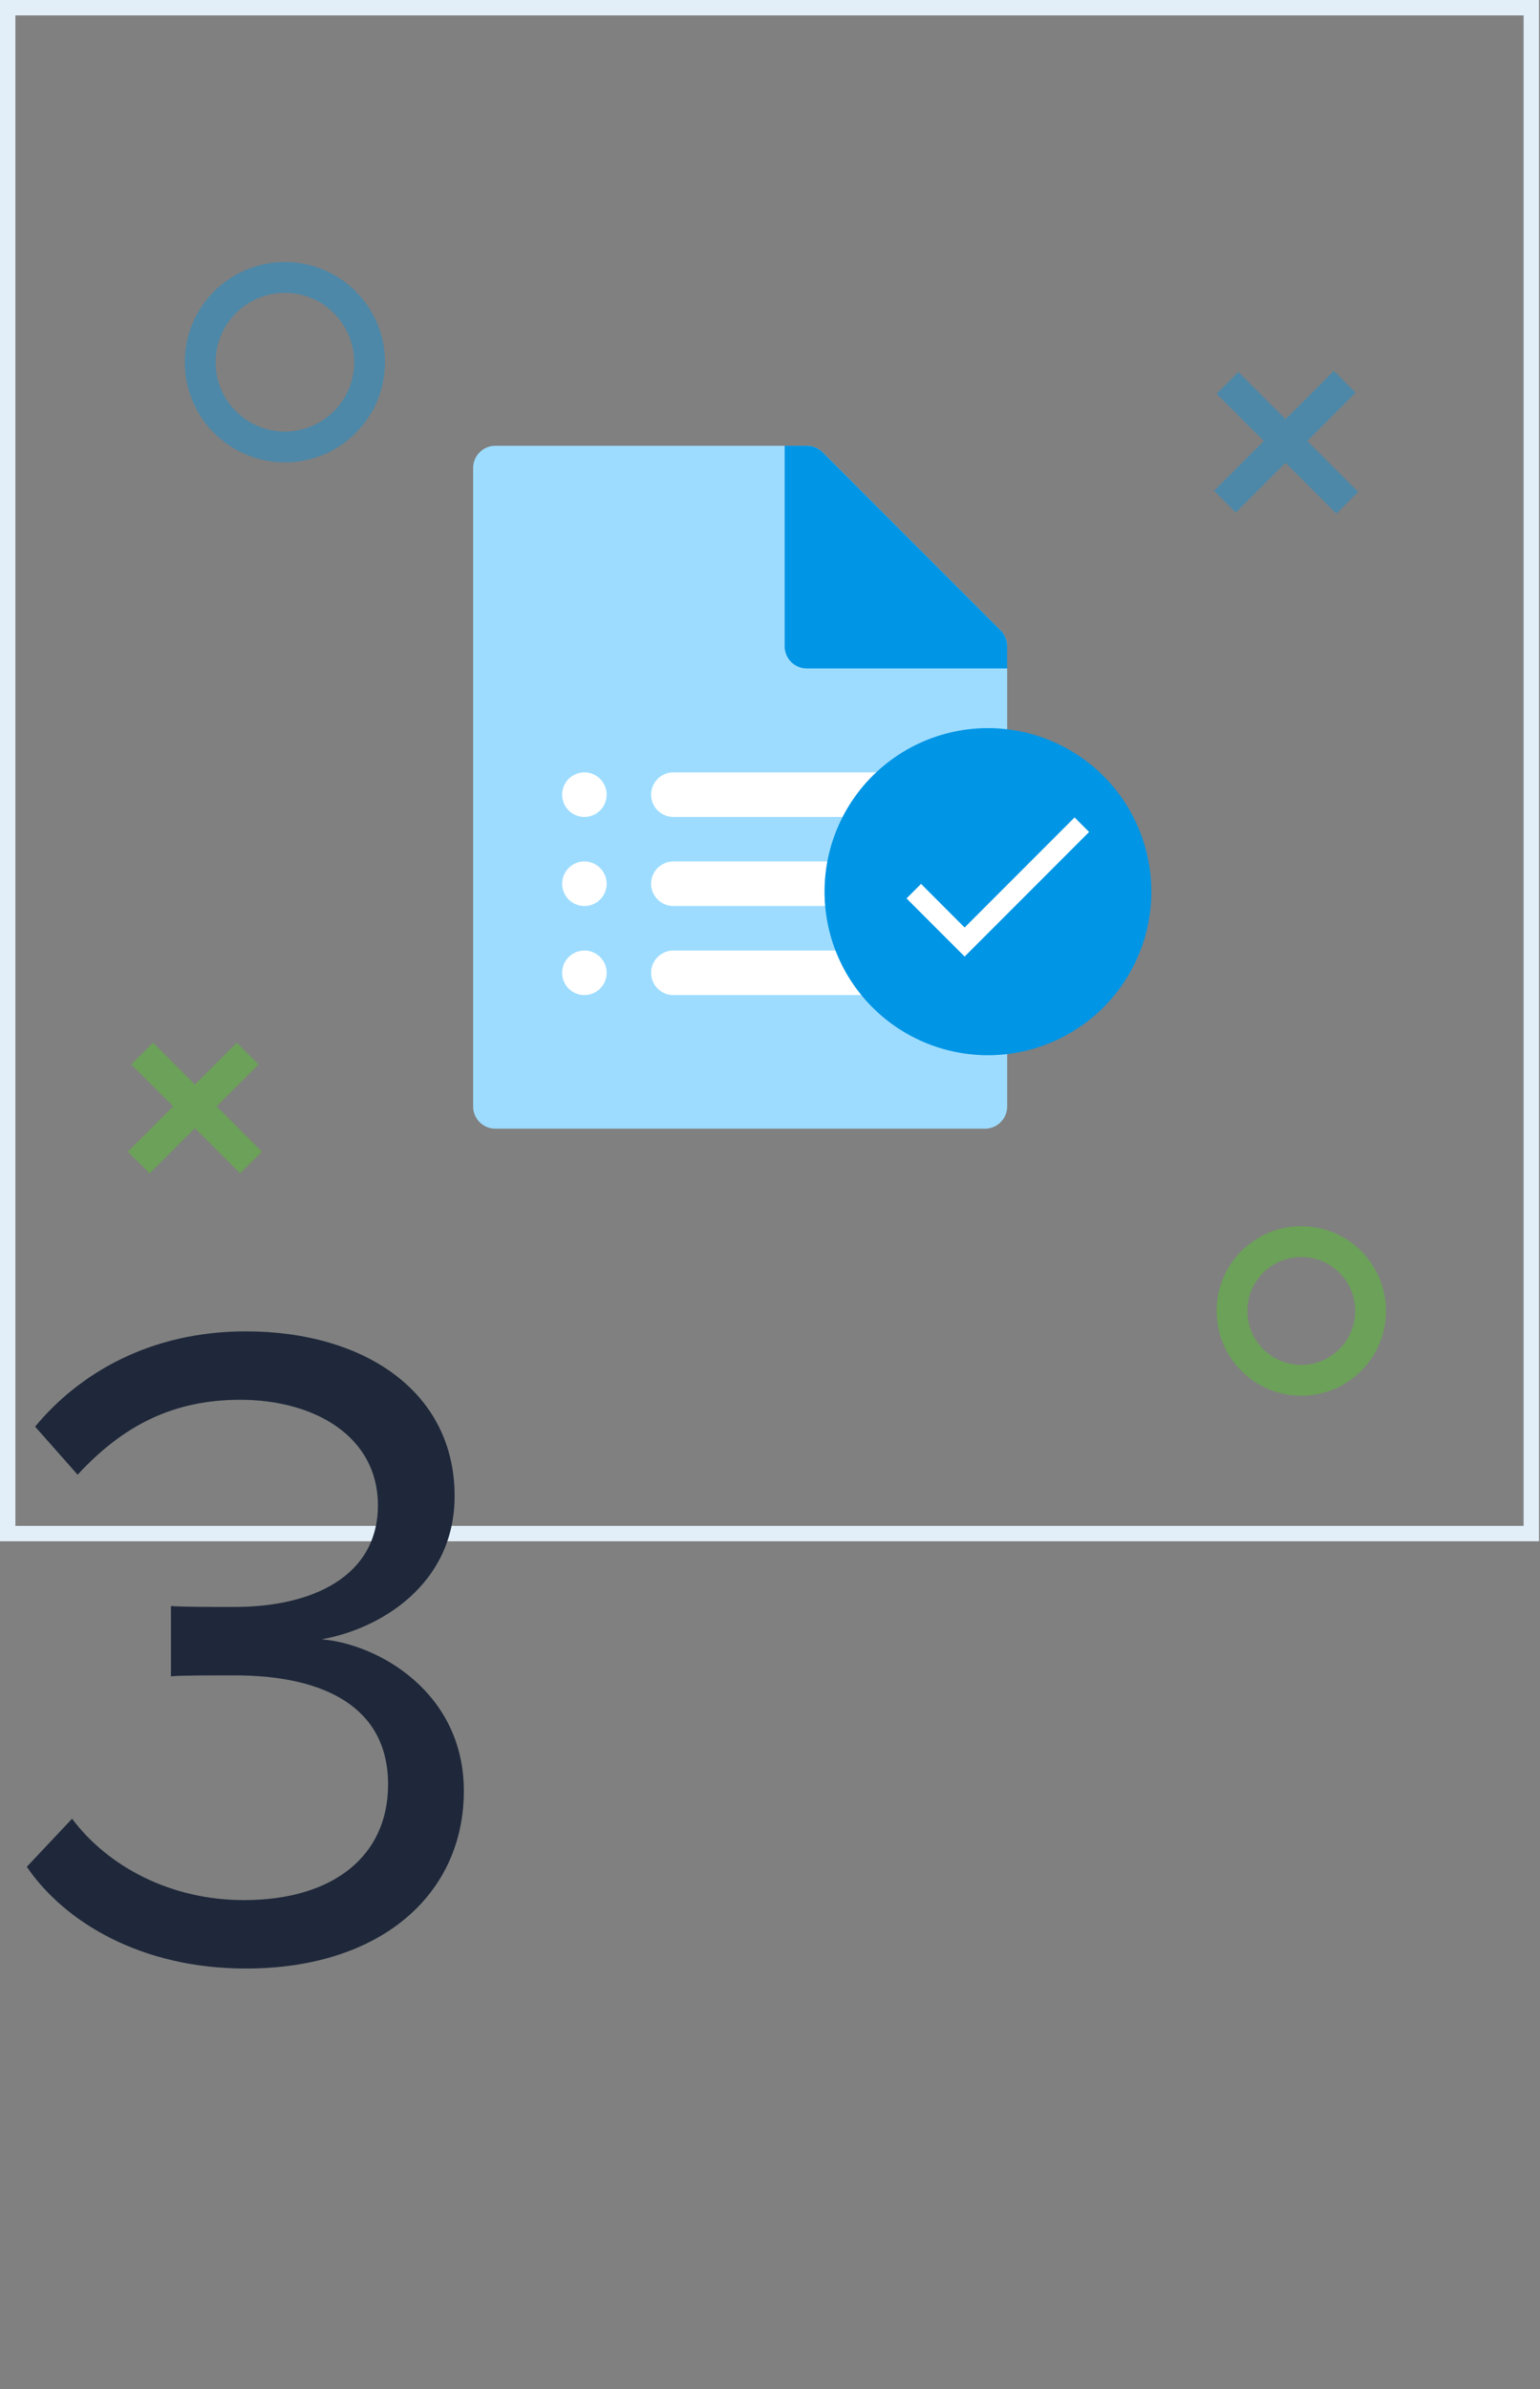
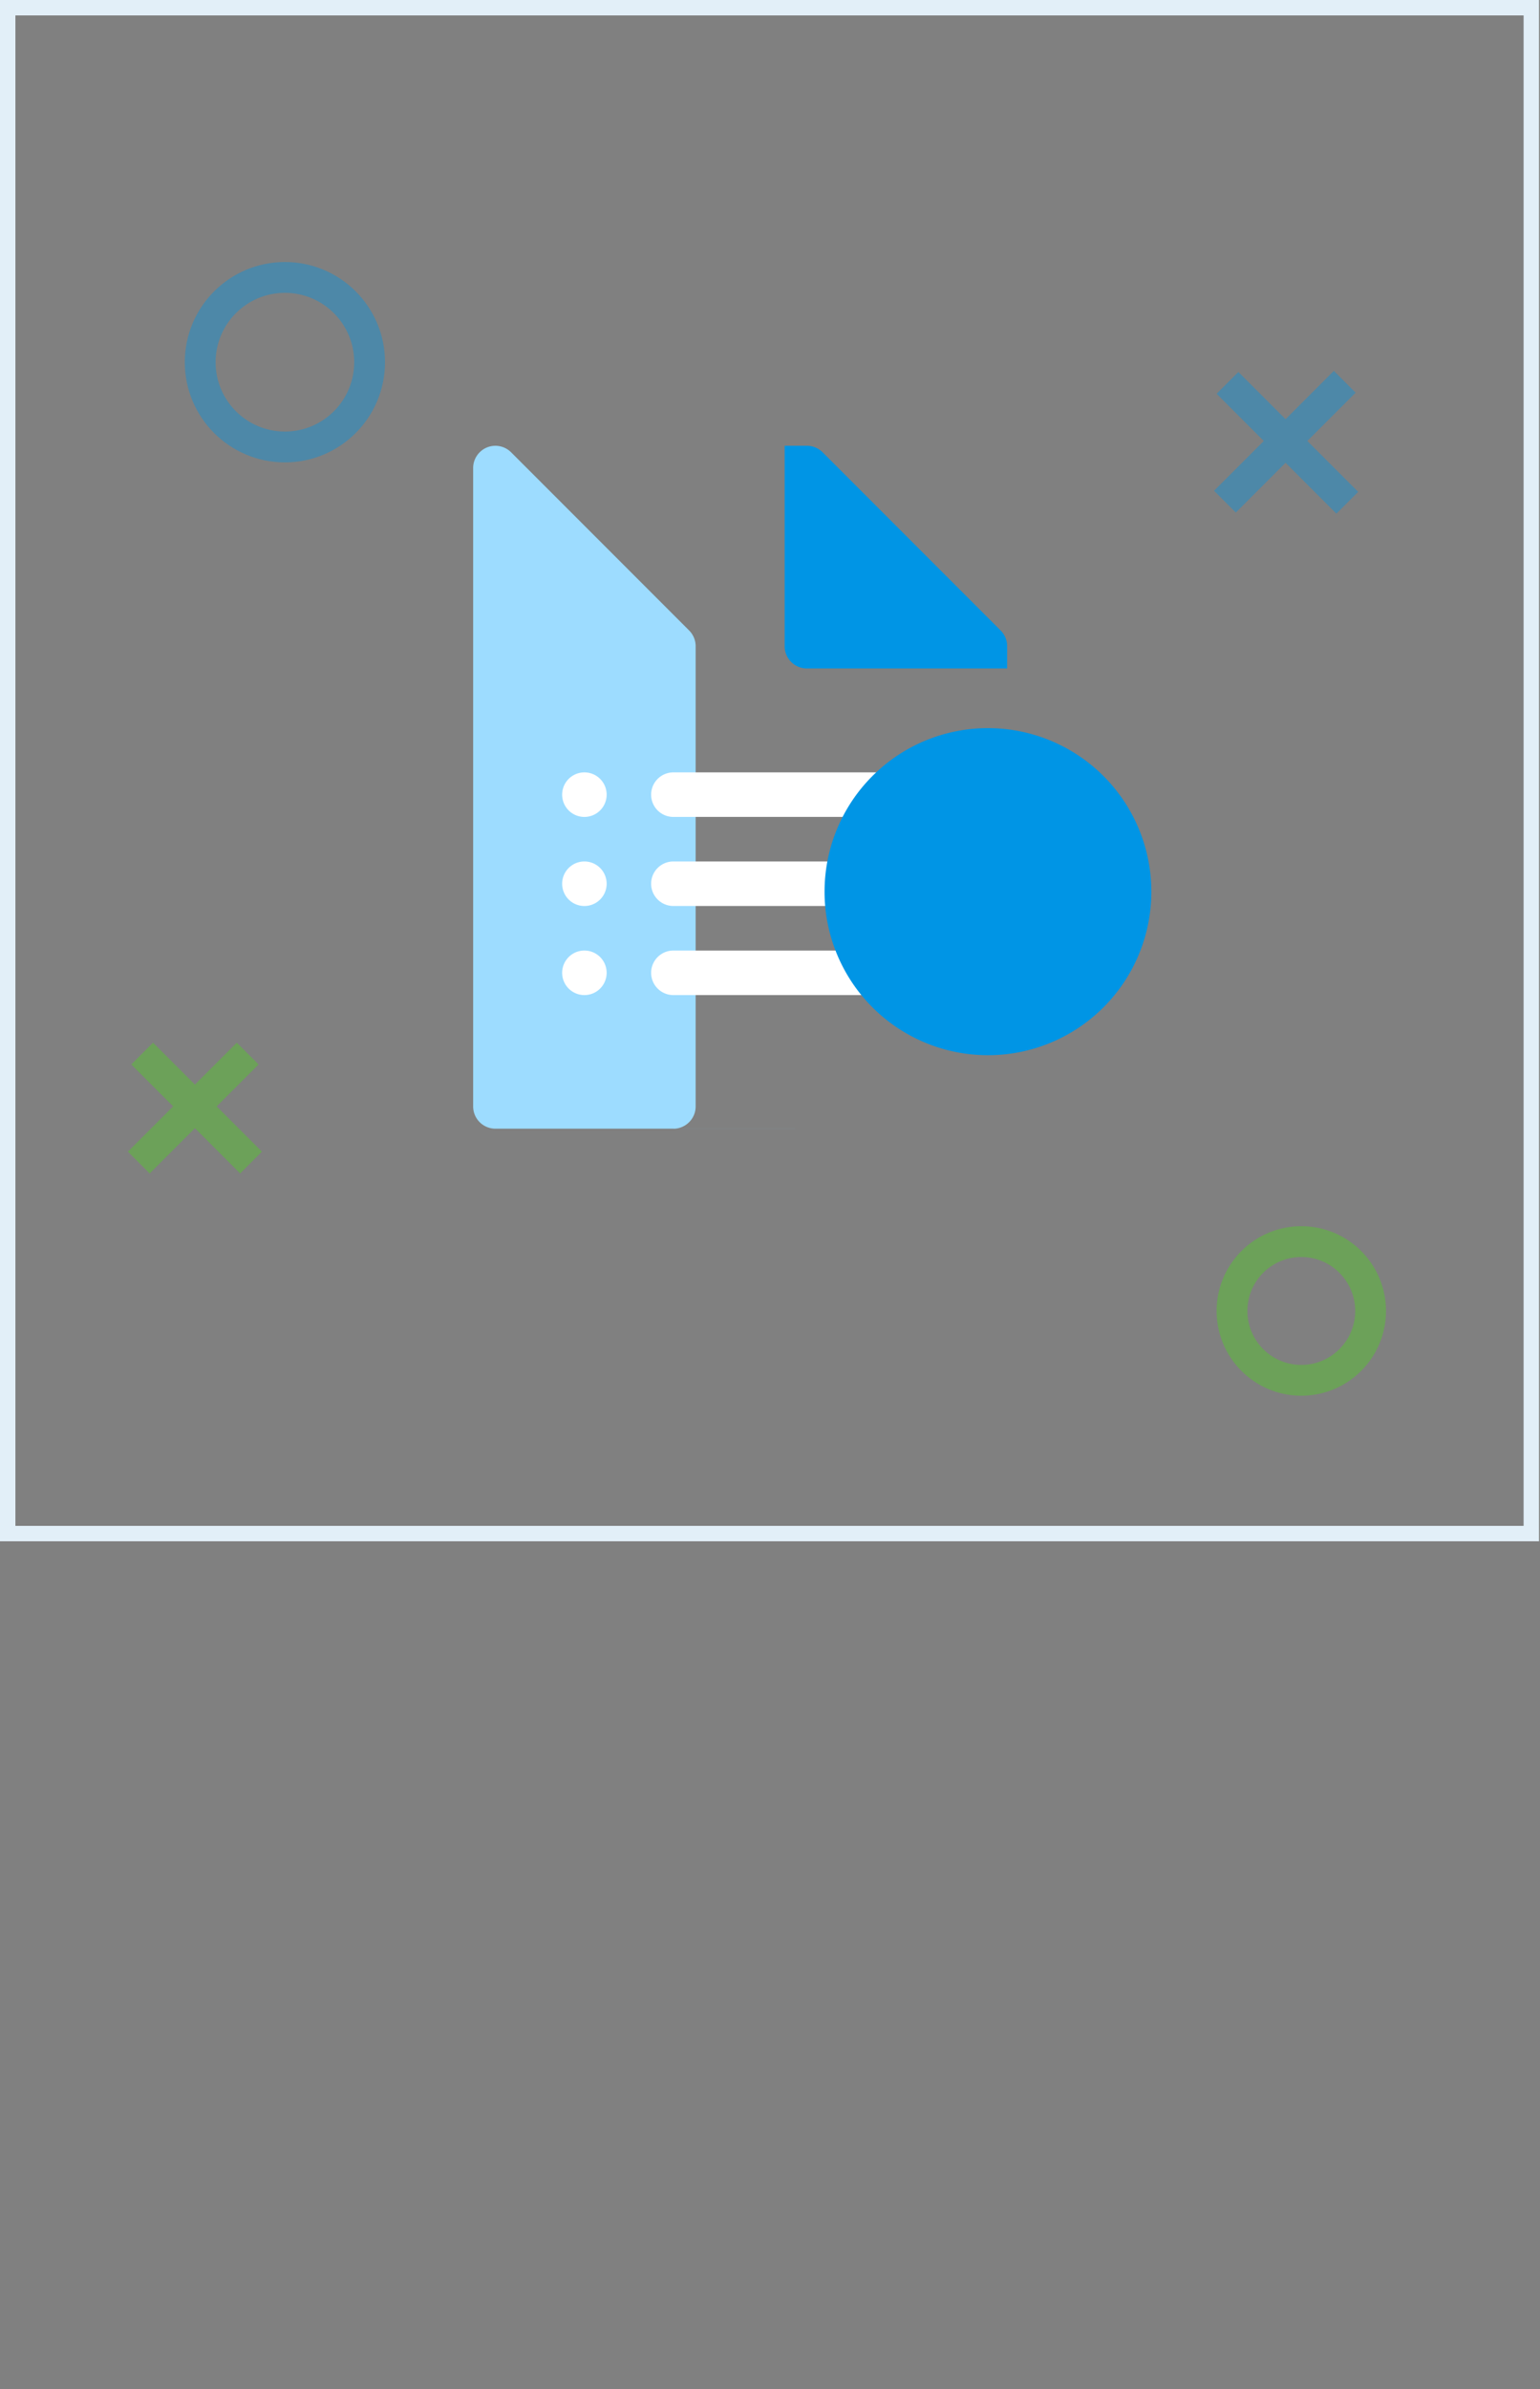
<svg xmlns="http://www.w3.org/2000/svg" width="100" height="155" fill="none">
  <rect width="100%" height="100%" fill="#808080" stroke="none" />
  <path stroke="#E2EFF8" d="M.5.5h98.936v99H.5z" />
-   <path d="M63.955 73.23H32.168a1.445 1.445 0 0 1-1.444-1.443v-41.42c0-.796.647-1.444 1.444-1.444h20.228c.383 0 .75.153 1.022.424l11.558 11.558c.27.27.424.638.424 1.022v29.859c0 .797-.648 1.445-1.445 1.445z" fill="#9DDCFF" />
+   <path d="M63.955 73.23H32.168a1.445 1.445 0 0 1-1.444-1.443v-41.42c0-.796.647-1.444 1.444-1.444c.383 0 .75.153 1.022.424l11.558 11.558c.27.27.424.638.424 1.022v29.859c0 .797-.648 1.445-1.445 1.445z" fill="#9DDCFF" />
  <path d="M64.976 40.905 53.417 29.346a1.445 1.445 0 0 0-1.021-.423h-1.444v13.004c0 .797.647 1.444 1.444 1.444H65.4v-1.444a1.443 1.443 0 0 0-.424-1.022z" fill="#0095E5" />
  <path d="M37.948 53.003a1.445 1.445 0 1 0 0-2.89 1.445 1.445 0 0 0 0 2.89zm0 5.78a1.445 1.445 0 1 0 0-2.89 1.445 1.445 0 0 0 0 2.89zm0 5.779a1.445 1.445 0 1 0 0-2.89 1.445 1.445 0 0 0 0 2.89zm20.228 0h-14.45a1.445 1.445 0 1 1 0-2.89h14.45a1.445 1.445 0 1 1 0 2.89zm0-5.78h-14.45a1.445 1.445 0 1 1 0-2.89h14.45a1.445 1.445 0 1 1 0 2.89zm0-5.779h-14.45a1.445 1.445 0 0 1 0-2.89h14.45a1.445 1.445 0 0 1 0 2.89z" fill="#fff" />
  <path d="M64.153 47.242a10.61 10.61 0 1 0 0 21.221 10.61 10.61 0 0 0 0-21.22z" fill="#0095E5" />
-   <path d="m62.638 60.177-2.83-2.83-.943.944 3.773 3.772 8.084-8.084-.944-.943-7.14 7.14z" fill="#fff" />
  <circle opacity=".4" cx="18.5" cy="23.5" r="5.5" stroke="#0095E5" stroke-width="2" />
  <circle opacity=".5" cx="84.5" cy="85.056" r="4.5" stroke="#58C332" stroke-width="2" />
  <path d="m79.708 24.841 7.778 7.778m-7.945-.071 7.779-7.778" opacity=".4" stroke="#0095E5" stroke-width="2" />
  <path d="m9.23 68.356 7.071 7.071m-7.288 0 7.071-7.071" opacity=".5" stroke="#58C332" stroke-width="2" />
-   <path d="M1.74 121.12c2.46 3.6 7.44 6.6 14.22 6.6 8.82 0 14.16-4.86 14.16-11.52 0-6.42-5.58-9.54-9.24-9.84 3.78-.66 8.64-3.54 8.64-9.3 0-6.78-5.88-10.68-13.56-10.68-6.18 0-10.8 2.7-13.68 6.18l2.76 3.12c2.94-3.18 6.18-4.86 10.56-4.86 4.86 0 8.94 2.4 8.94 6.84 0 4.62-4.26 6.6-9.3 6.6-1.62 0-3.48 0-4.14-.06v4.56c.6-.06 2.46-.06 4.14-.06 5.88 0 9.96 2.1 9.96 7.08 0 4.62-3.54 7.5-9.36 7.5-4.74 0-8.82-2.16-11.16-5.28l-2.94 3.12z" fill="#1E283A" />
</svg>